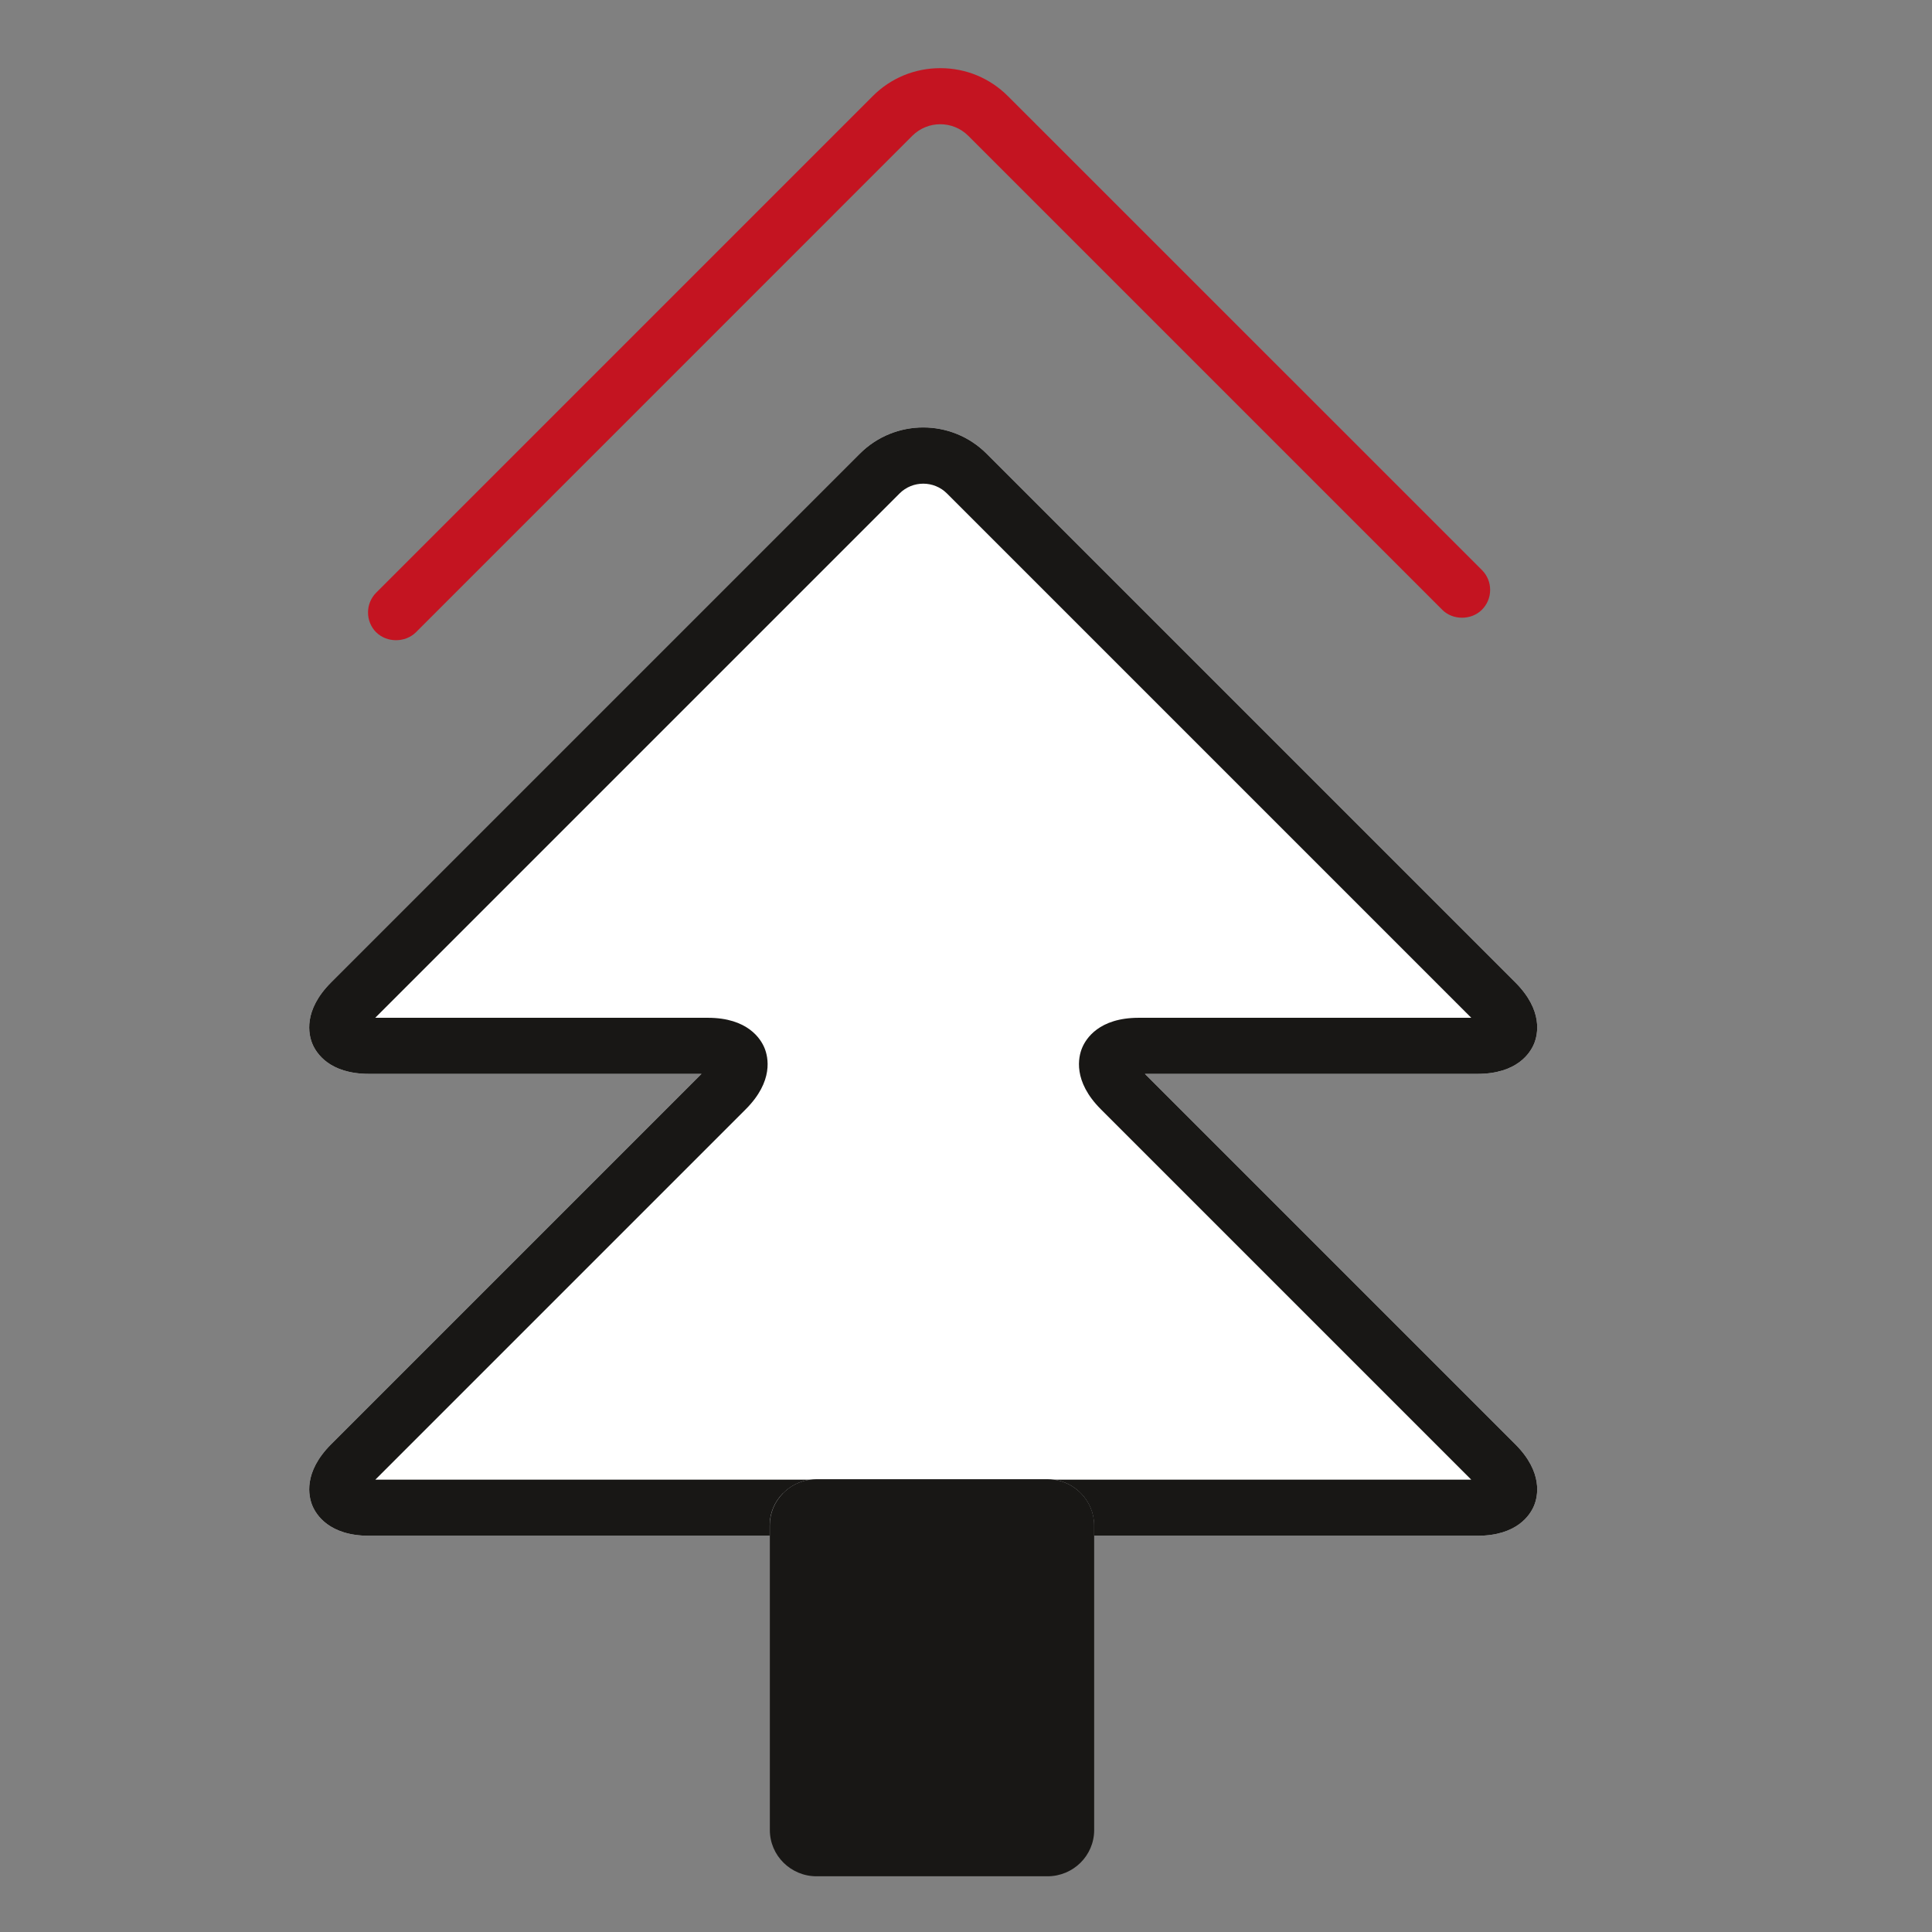
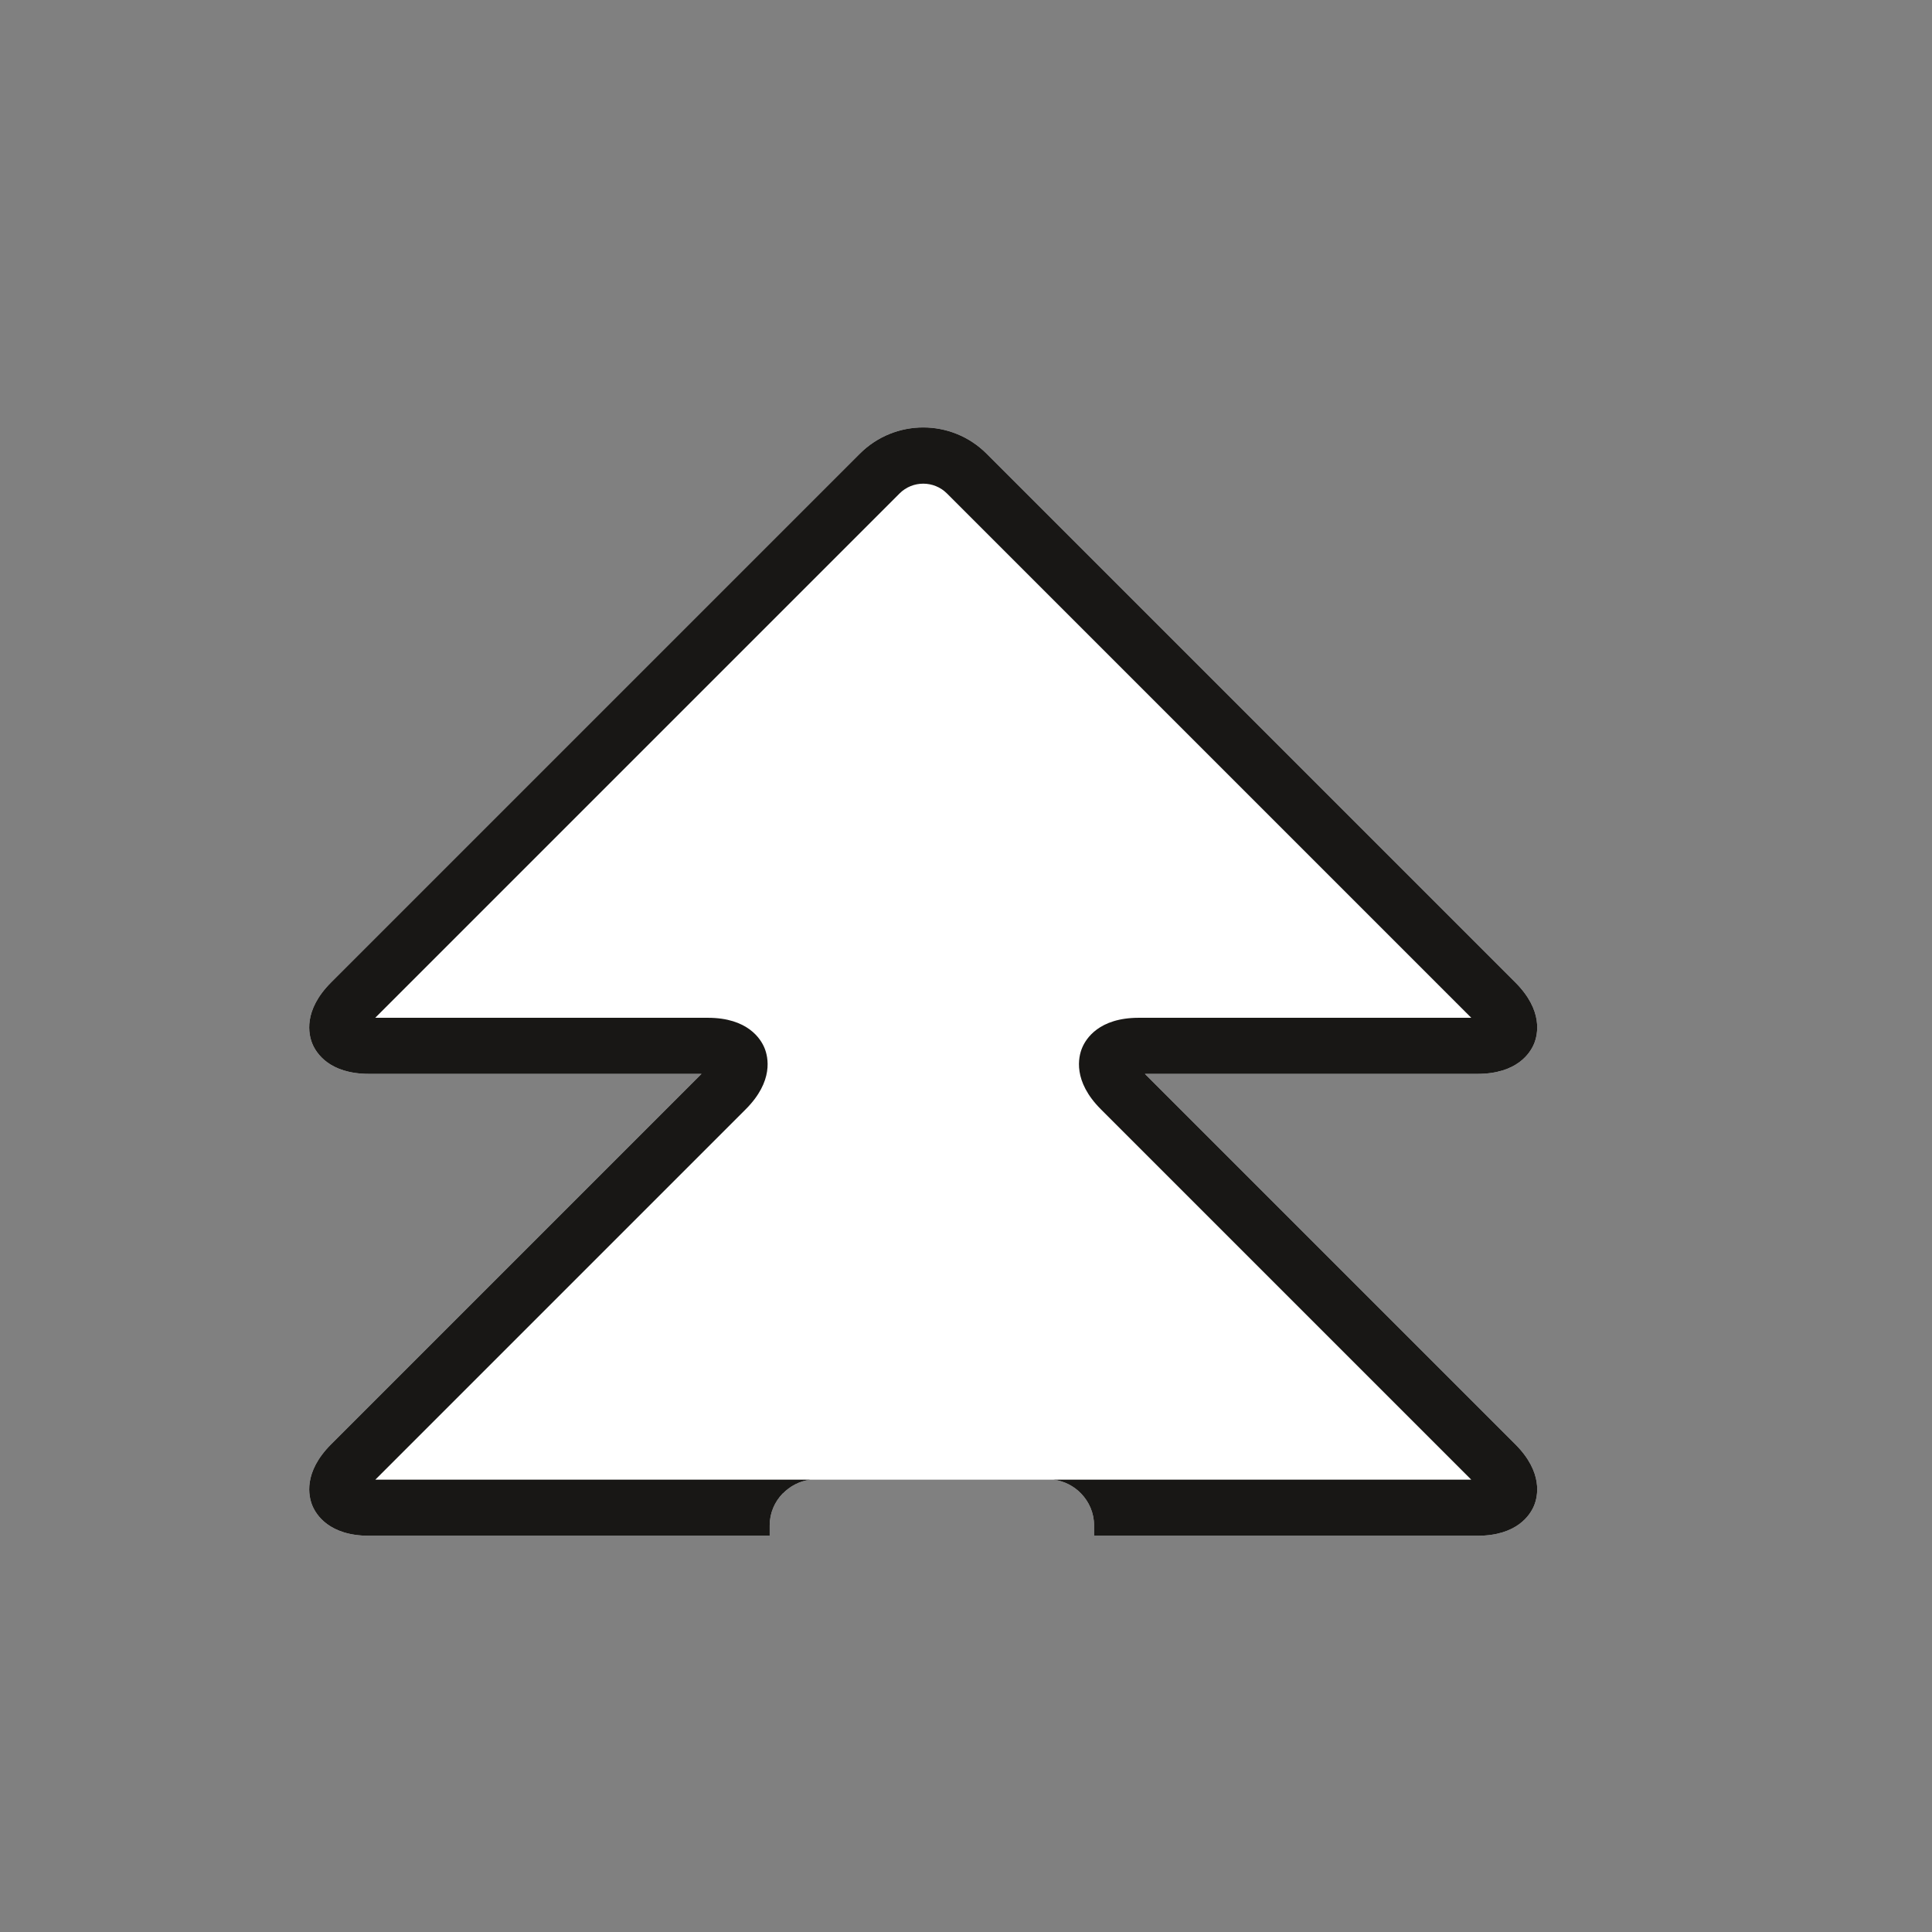
<svg xmlns="http://www.w3.org/2000/svg" id="Layer_1" data-name="Layer 1" viewBox="0 0 216 216">
  <rect x="0" y="0" width="216" height="216" fill="#808080" stroke="none" />
  <defs>
    <style>
      .cls-1 {
        fill: #fff;
      }

      .cls-2 {
        fill: #c41421;
      }

      .cls-3 {
        fill: #181715;
      }
    </style>
  </defs>
  <path class="cls-1" d="M87.53,166.97c.8-.82,1.86-1.38,3.05-1.54h27.23c1.19,.16,2.26,.72,3.05,1.54,.9,.93,1.46,2.18,1.46,3.57v1.16h42.86c4.45,0,5.91-2.35,6.33-3.37,.42-1.01,1.05-3.71-2.1-6.86l-41.41-41.41h37.18c4.45,0,5.91-2.35,6.33-3.37s1.05-3.71-2.1-6.86l-59.11-59.11c-3.91-3.91-10.26-3.91-14.17,0l-59.11,59.11c-3.15,3.15-2.52,5.84-2.1,6.86s1.88,3.37,6.33,3.37h37.18l-41.41,41.41c-3.15,3.15-2.52,5.84-2.1,6.86,.42,1.01,1.88,3.37,6.33,3.37h44.8v-1.16c0-1.39,.56-2.64,1.46-3.57Z" />
-   <path class="cls-2" d="M42.06,70.69c1.18,1.18,3.25,1.18,4.44,0L102,15.18c1.72-1.72,4.53-1.72,6.25,0l52.99,52.99c1.18,1.19,3.25,1.19,4.44,0,.59-.59,.92-1.38,.92-2.22s-.33-1.63-.92-2.22L112.69,10.75c-2.02-2.02-4.7-3.13-7.56-3.13s-5.55,1.11-7.56,3.13l-55.51,55.51c-1.22,1.22-1.22,3.21,0,4.44Z" />
  <path class="cls-3" d="M87.53,166.97c.8-.82,1.86-1.38,3.05-1.54H41.96l41.41-41.41c3.15-3.15,2.52-5.84,2.1-6.86-.42-1.01-1.87-3.37-6.33-3.37H41.95l58.62-58.62c1.46-1.46,3.84-1.46,5.3,0l58.62,58.62h-37.18c-4.45,0-5.91,2.35-6.33,3.37-.42,1.01-1.05,3.71,2.1,6.86l41.41,41.41h-46.68c1.19,.16,2.26,.72,3.05,1.54,.9,.93,1.46,2.18,1.46,3.57v1.16h42.86c4.45,0,5.91-2.35,6.33-3.37,.42-1.01,1.05-3.71-2.1-6.86l-41.41-41.41h37.18c4.45,0,5.91-2.35,6.33-3.37s1.05-3.71-2.1-6.86l-59.11-59.11c-3.91-3.91-10.26-3.91-14.17,0l-59.11,59.11c-3.15,3.15-2.52,5.84-2.1,6.86s1.88,3.37,6.33,3.37h37.18l-41.41,41.41c-3.15,3.15-2.52,5.84-2.1,6.86,.42,1.01,1.88,3.37,6.33,3.37h44.8v-1.16c0-1.39,.56-2.64,1.46-3.57Z" />
-   <path class="cls-3" d="M122.33,171.7v-1.16c0-1.39-.56-2.64-1.46-3.57-.8-.82-1.86-1.38-3.05-1.54-.23-.03-.47-.05-.71-.05h-25.82c-.24,0-.48,.02-.71,.05-1.19,.16-2.26,.72-3.05,1.54-.9,.93-1.46,2.18-1.46,3.57v34.06c0,2.85,2.34,5.17,5.22,5.17h25.82c2.88,0,5.22-2.31,5.22-5.17v-32.9Z" />
</svg>